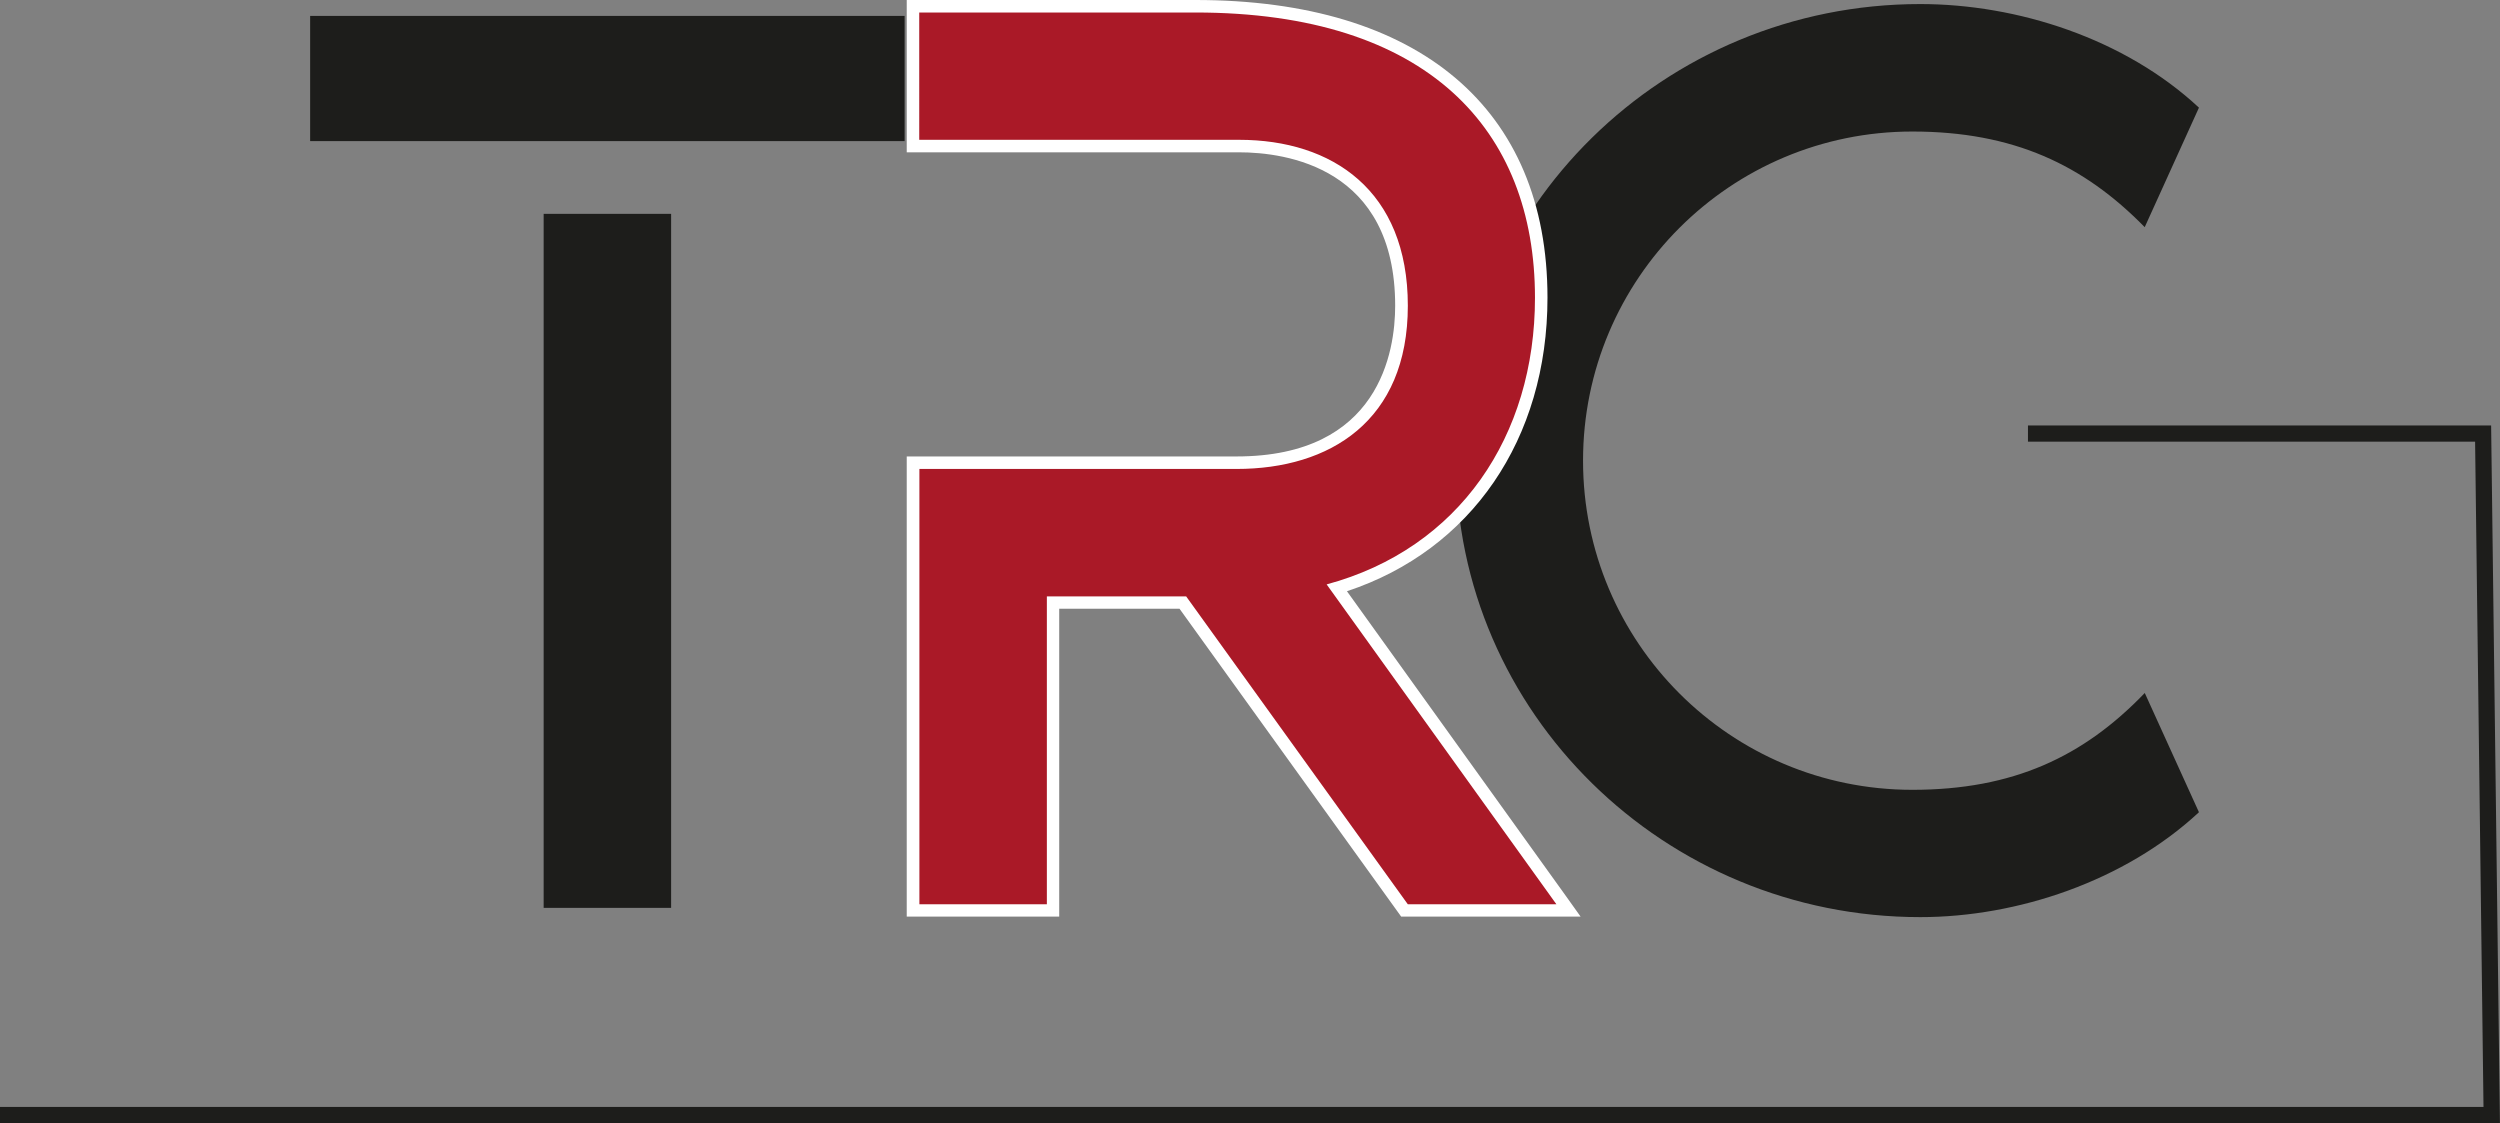
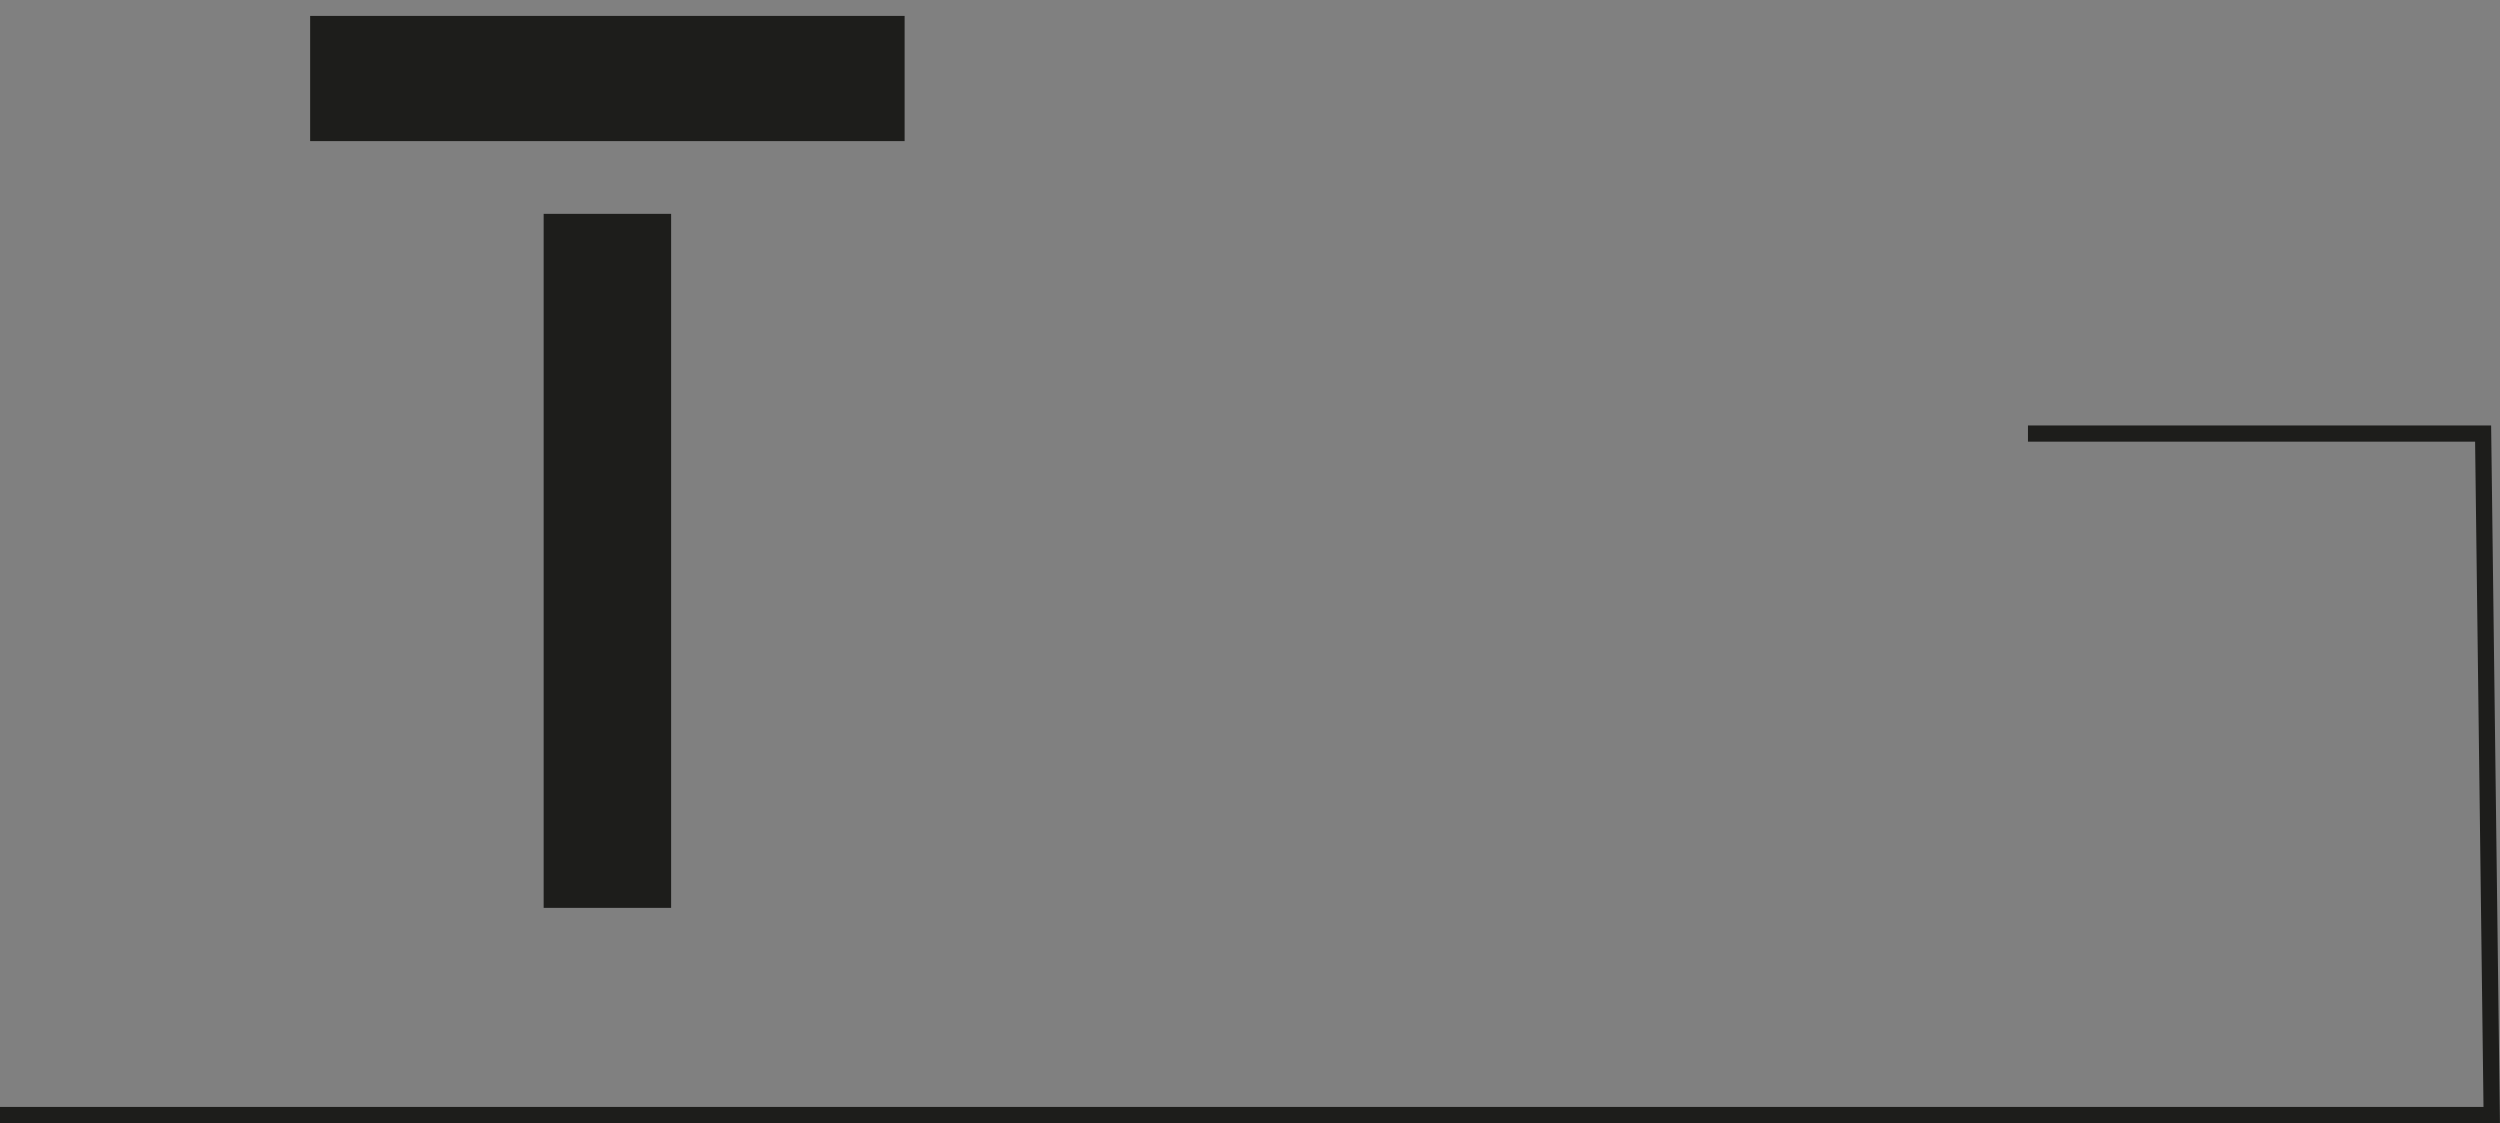
<svg xmlns="http://www.w3.org/2000/svg" id="Ebene_2" viewBox="0 0 153.96 69.17">
  <rect x="0" y="0" width="153.96" height="69.17" fill="#808080" stroke="none" />
  <defs>
    <style>.cls-1{fill:#fff;}.cls-2{stroke:#1d1d1b;stroke-miterlimit:10;}.cls-2,.cls-3{fill:none;}.cls-4{clip-path:url(#clippath-1);}.cls-5{fill:#aa1927;}.cls-6{clip-path:url(#clippath);}.cls-7{fill:#1d1d1b;}</style>
    <clipPath id="clippath">
      <rect class="cls-3" width="153.96" height="69.17" />
    </clipPath>
    <clipPath id="clippath-1">
-       <rect class="cls-3" width="153.96" height="69.17" />
-     </clipPath>
+       </clipPath>
  </defs>
  <g id="Ebene_1-2">
    <g class="cls-6">
      <polyline class="cls-2" points="0 68.67 153.45 68.67 152.92 26.7 124.89 26.7" />
    </g>
    <path class="cls-7" d="m33.48,13.17h7.85v42.74h-7.85V13.17ZM19.1.98h36.61v7.71H19.1V.98Z" />
    <g class="cls-4">
-       <path class="cls-7" d="m132.08,42.67l3.34,7.35c-4.57,4.25-11.19,6.46-17.16,6.46-15.76,0-28.6-12.59-28.6-28.12S102.48.25,118.26.25c5.97,0,12.59,2.12,17.16,6.38l-3.34,7.36c-3.76-3.84-8.09-5.89-14.31-5.89-11.21,0-20.28,9.07-20.28,20.27s9.07,20.27,20.28,20.27c6.21,0,10.54-2.04,14.31-5.96" />
-       <path class="cls-5" d="m86.49,56.07l-13.65-18.96h-8v18.96h-8.62v-27.57h19.92c6.36,0,10.16-3.61,10.16-9.67s-3.64-9.83-10-9.83h-20.08V.39h17.39c13.54,0,21.3,6.54,21.3,17.96,0,8.74-4.81,15.53-12.59,17.87l14.27,19.86h-10.1Z" />
      <path class="cls-1" d="m73.62,0h-17.78v9.38h20.46c2.89,0,9.62.92,9.62,9.45,0,2.79-.95,9.28-9.77,9.28h-20.31v28.34h9.39v-18.96h7.41l13.42,18.64.23.32h11.05l-.87-1.22-13.52-18.82c7.65-2.53,12.35-9.36,12.35-18.08C95.3,6.69,87.4,0,73.62,0m0,.77c14.29,0,20.91,7.2,20.91,17.57,0,8.5-4.65,15.44-12.83,17.65l14.15,19.7h-9.15l-13.65-18.96h-8.58v18.96h-7.85v-26.81h19.54c5.72,0,10.54-2.94,10.54-10.05s-4.66-10.22-10.39-10.22h-19.7V.77h17.01Z" />
    </g>
  </g>
</svg>